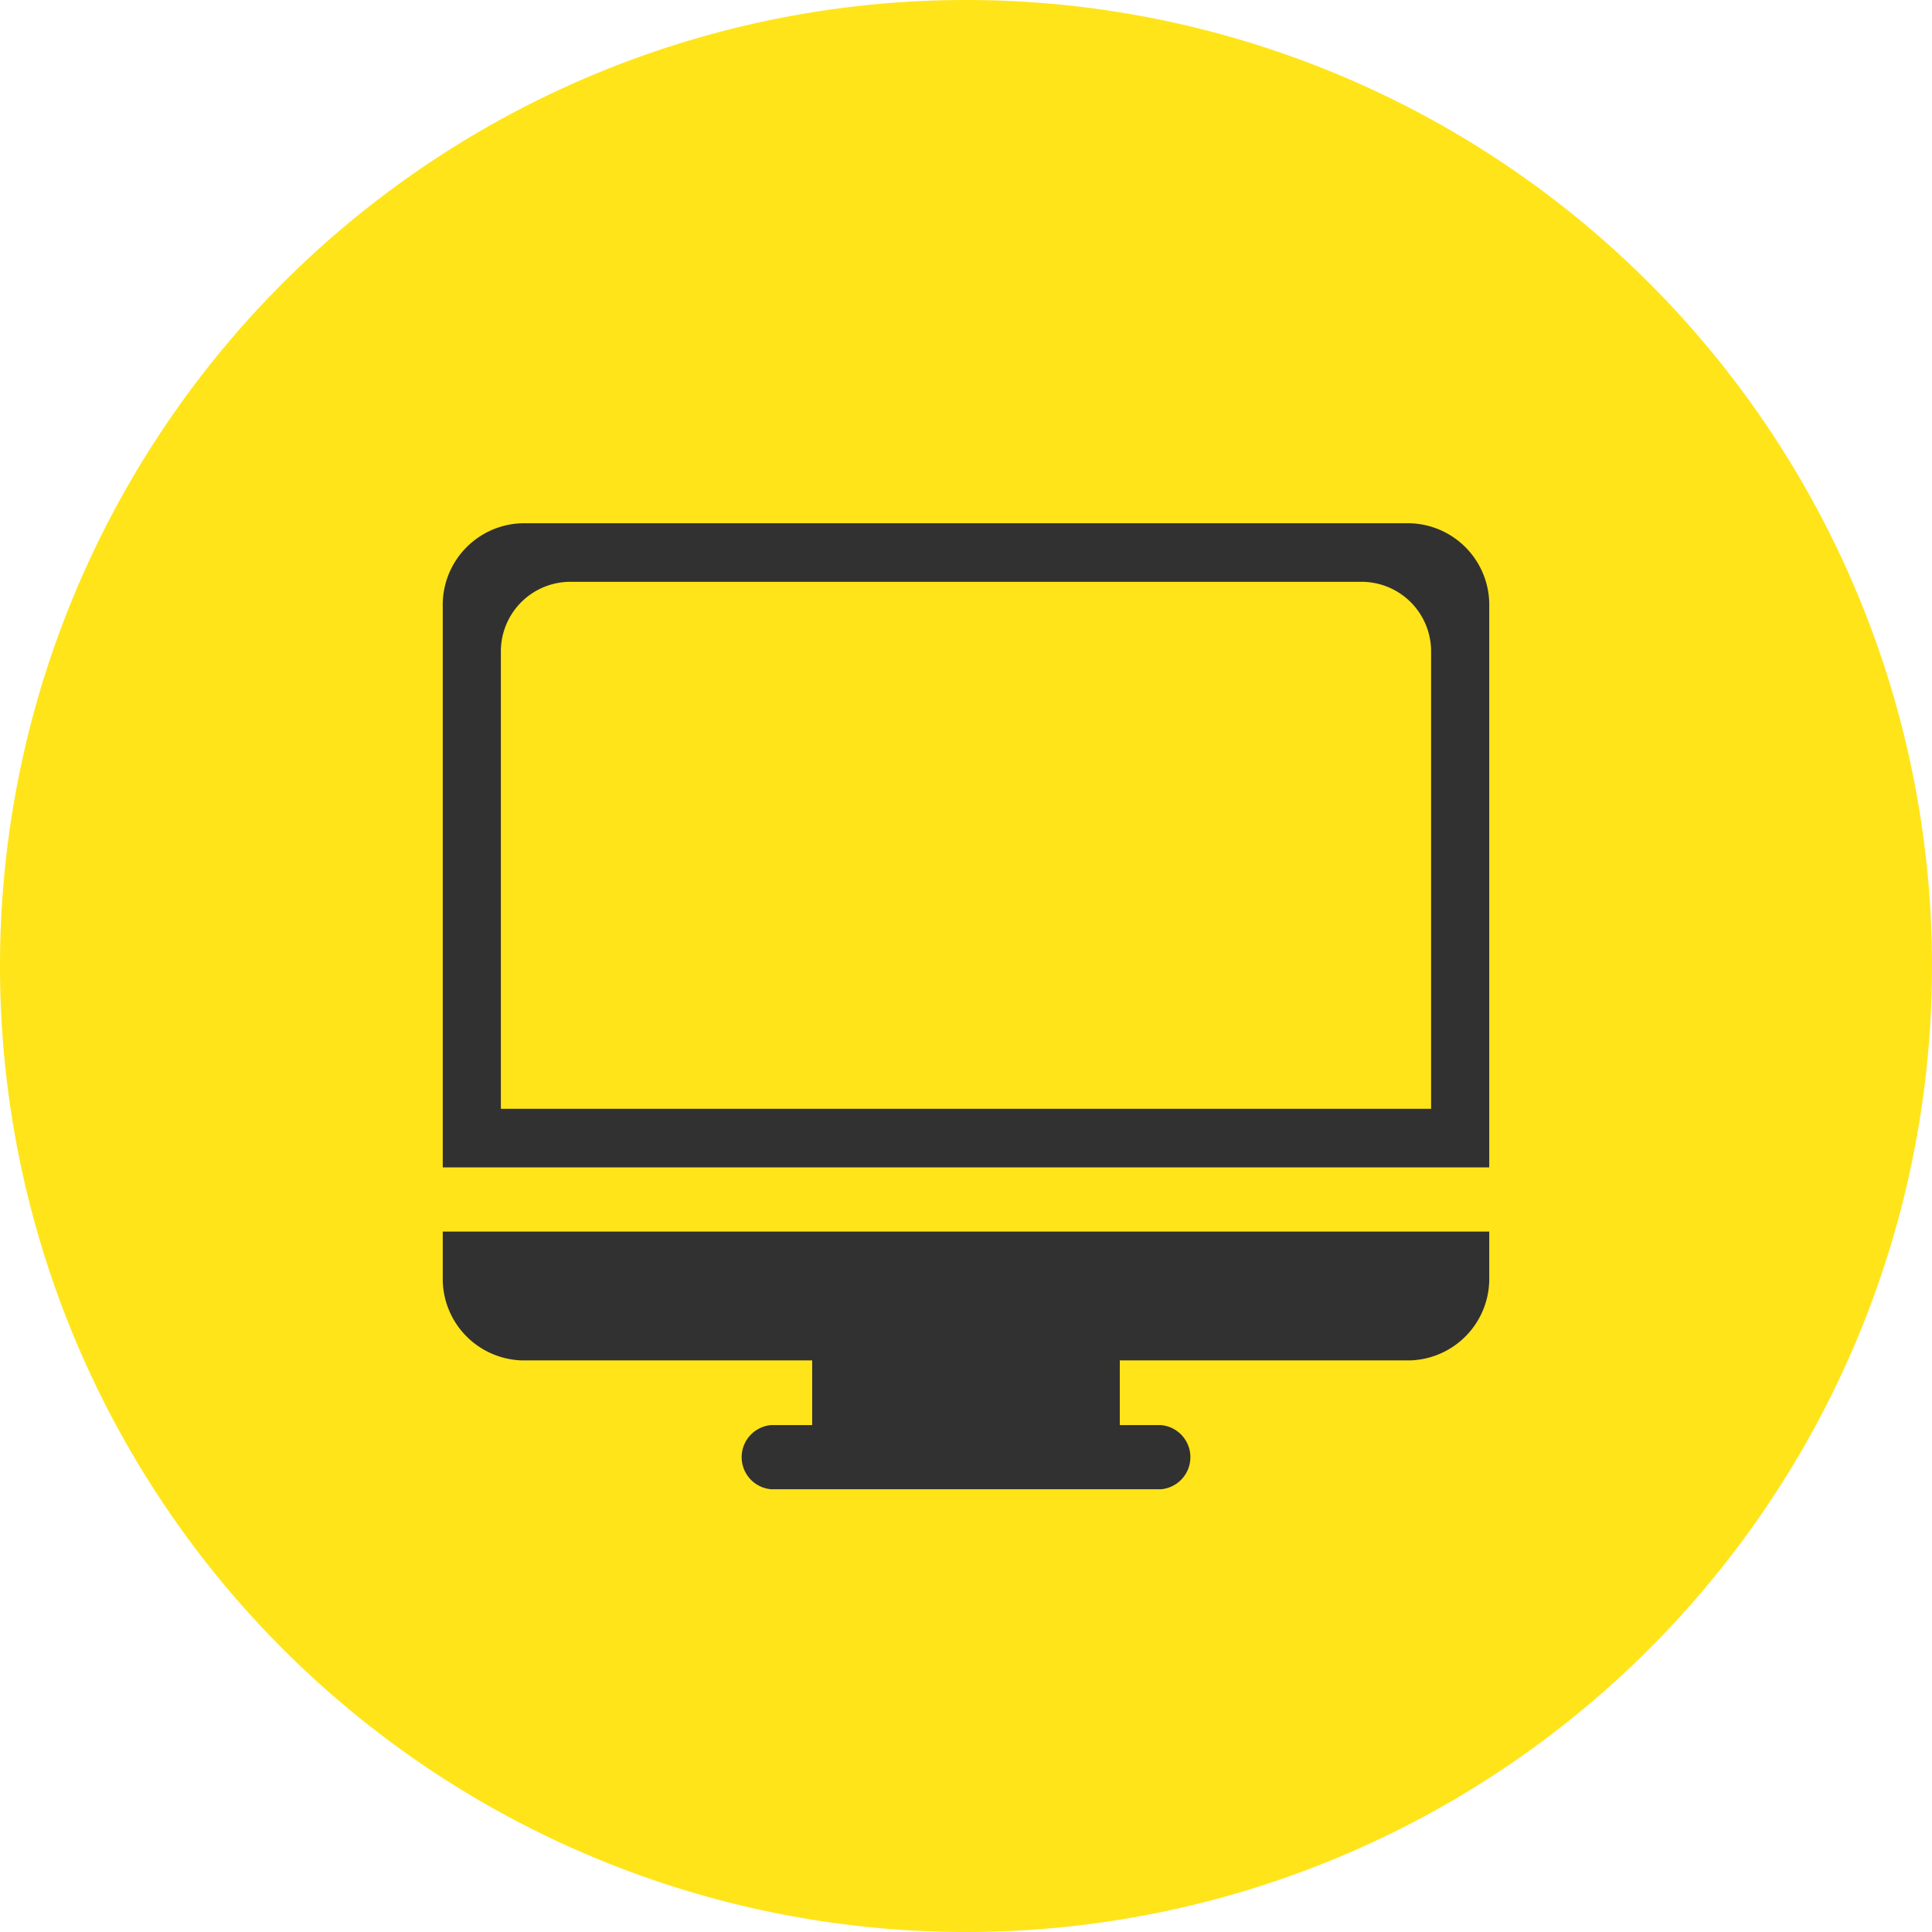
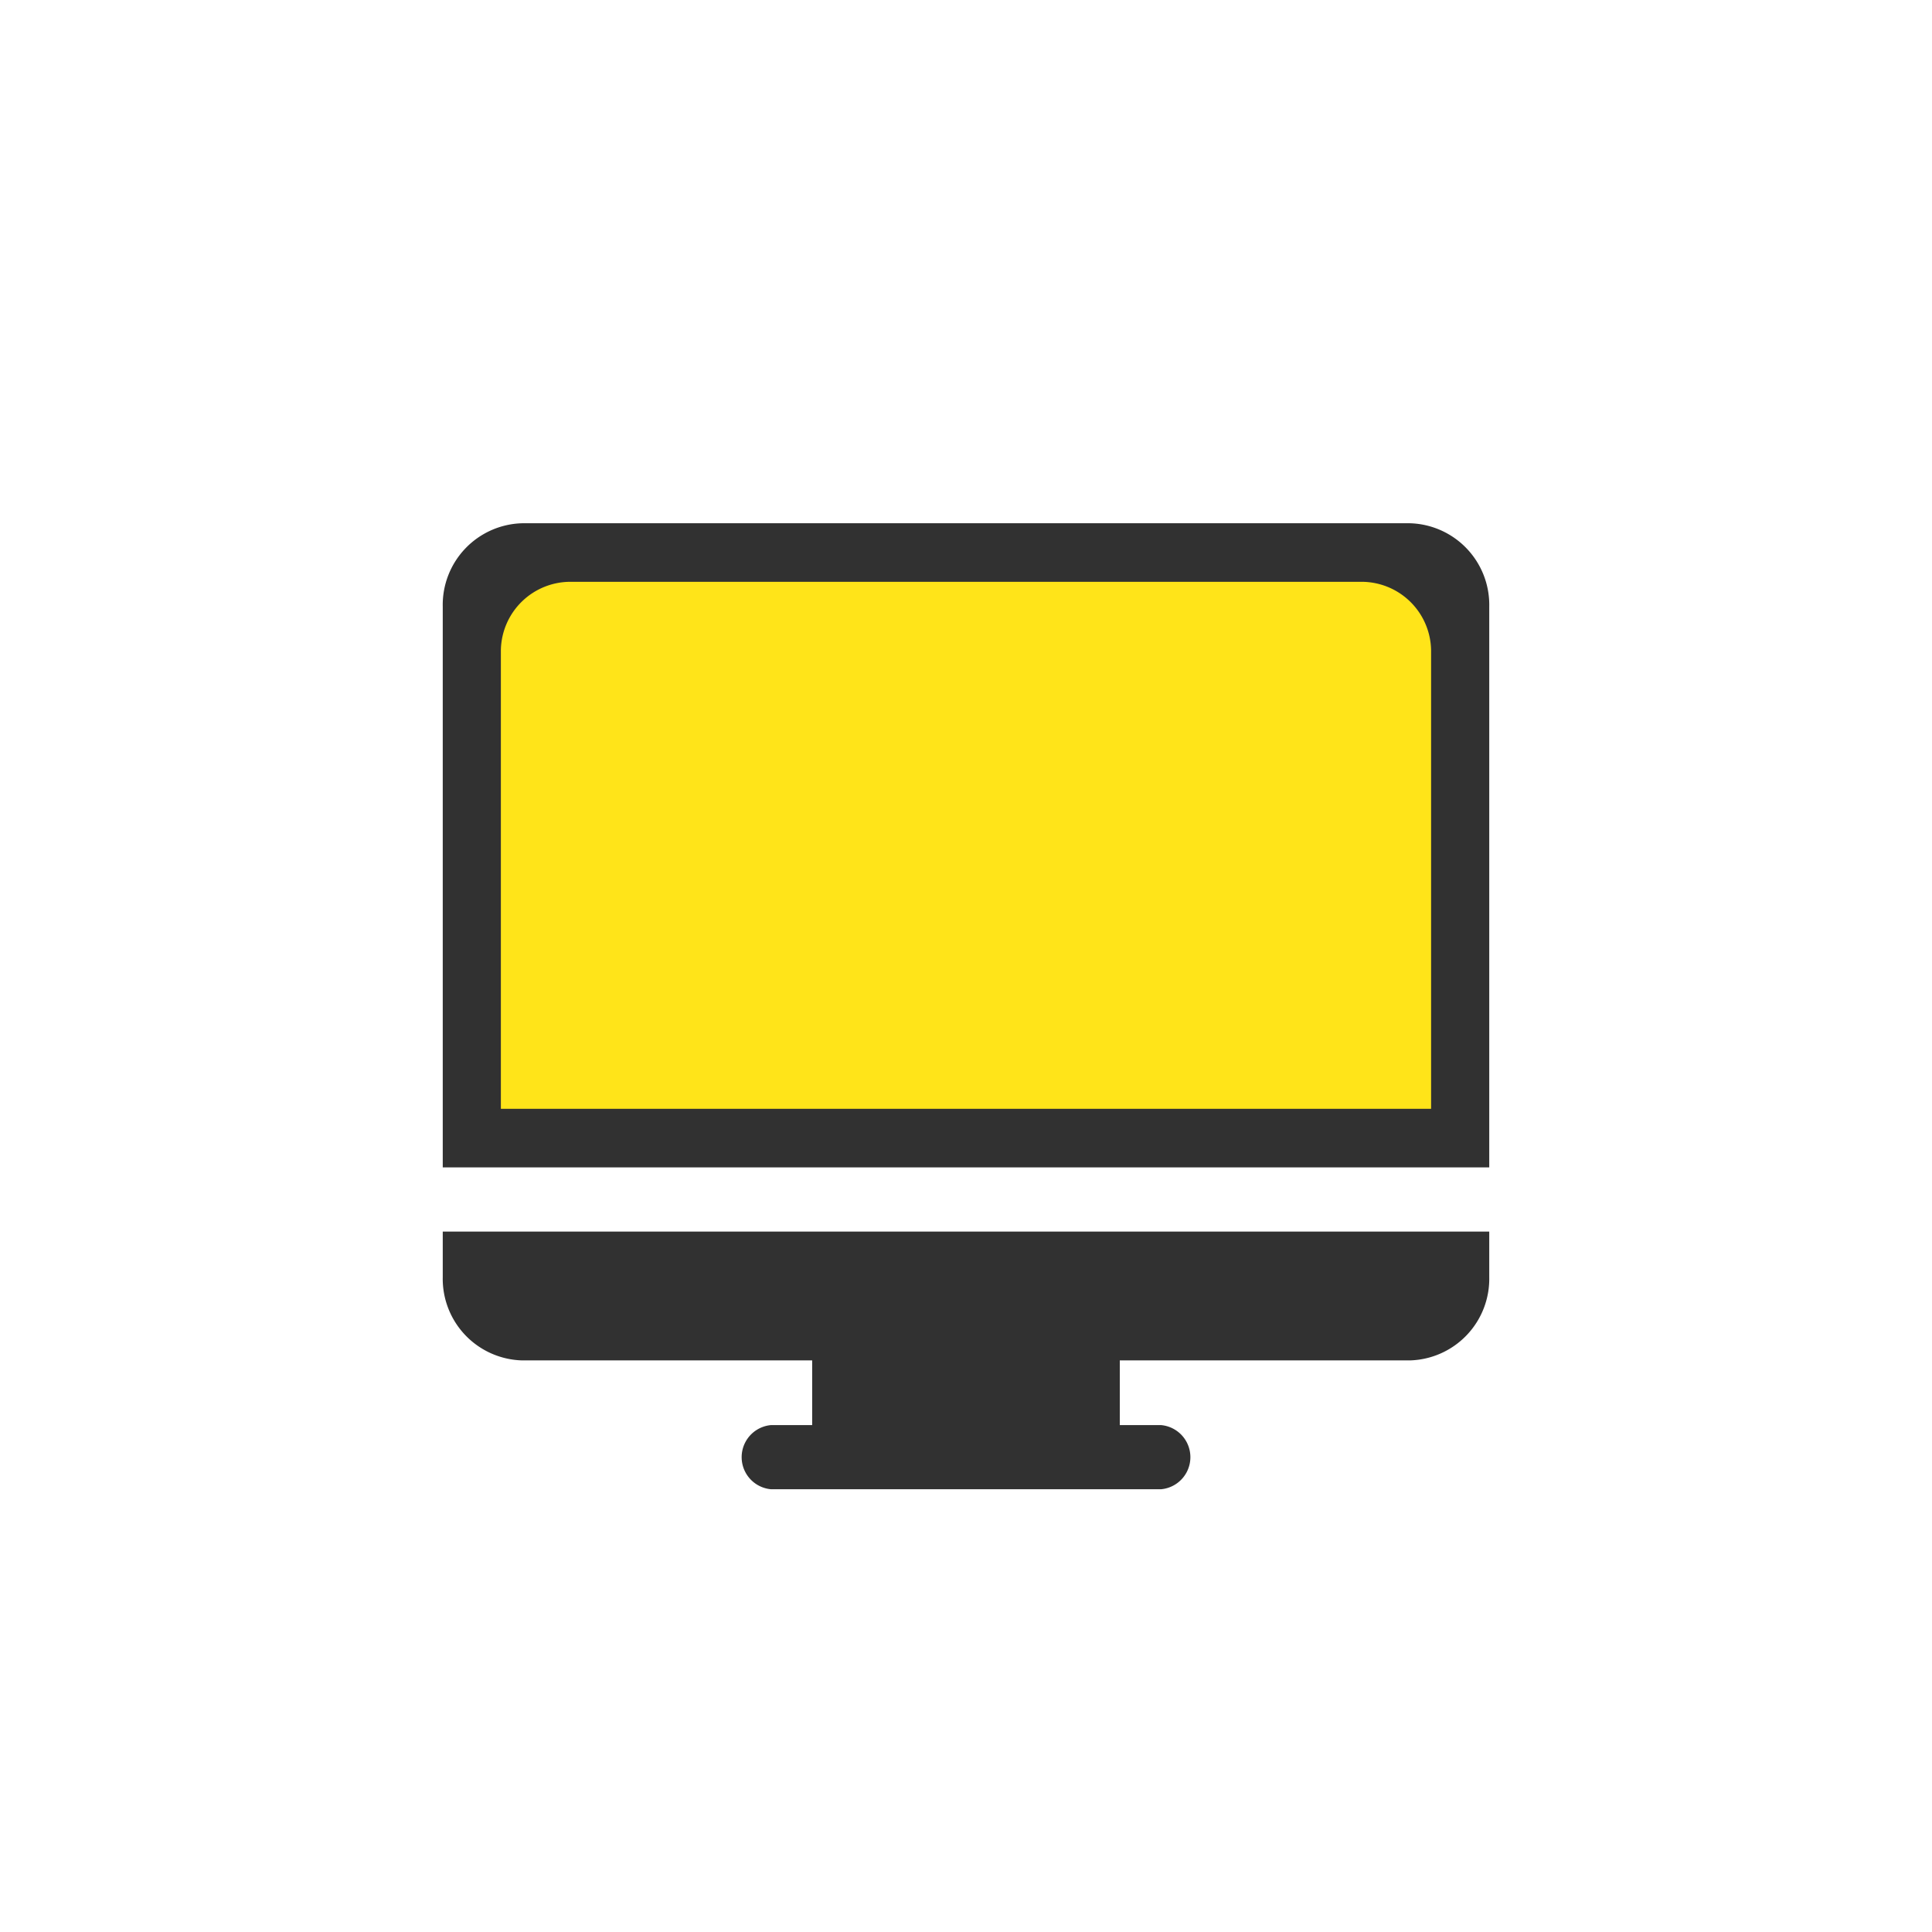
<svg xmlns="http://www.w3.org/2000/svg" width="48" height="48" viewBox="0 0 48 48">
  <g id="Group_4959" data-name="Group 4959" transform="translate(-389 -323)">
-     <path id="Path_3135" data-name="Path 3135" d="M24,0A24,24,0,1,1,0,24,24,24,0,0,1,24,0Z" transform="translate(389 323)" fill="#ffe419" />
    <g id="checking" transform="translate(400 305.875)">
      <path id="Path_778" data-name="Path 778" d="M0,362.506a2.028,2.028,0,0,0,1.978,2.07h7.2v1.607H8.157a.8.8,0,0,0,0,1.594h9.687a.8.8,0,0,0,0-1.594H16.821v-1.607h7.2A2.028,2.028,0,0,0,26,362.506v-1.131H0Z" transform="translate(0 -313.652)" fill="#313131" />
-       <path id="Path_779" data-name="Path 779" d="M26,32.195a2.028,2.028,0,0,0-1.978-2.07H1.978A2.028,2.028,0,0,0,0,32.195V46.129H26Z" transform="translate(0 0)" fill="#313131" />
+       <path id="Path_779" data-name="Path 779" d="M26,32.195a2.028,2.028,0,0,0-1.978-2.07H1.978A2.028,2.028,0,0,0,0,32.195V46.129H26" transform="translate(0 0)" fill="#313131" />
      <path id="Path_3222" data-name="Path 3222" d="M23.111,31.818a1.729,1.729,0,0,0-1.759-1.693H1.758A1.729,1.729,0,0,0,0,31.818v11.4H23.111Z" transform="translate(1.444 1.455)" fill="#ffe419" />
    </g>
  </g>
</svg>